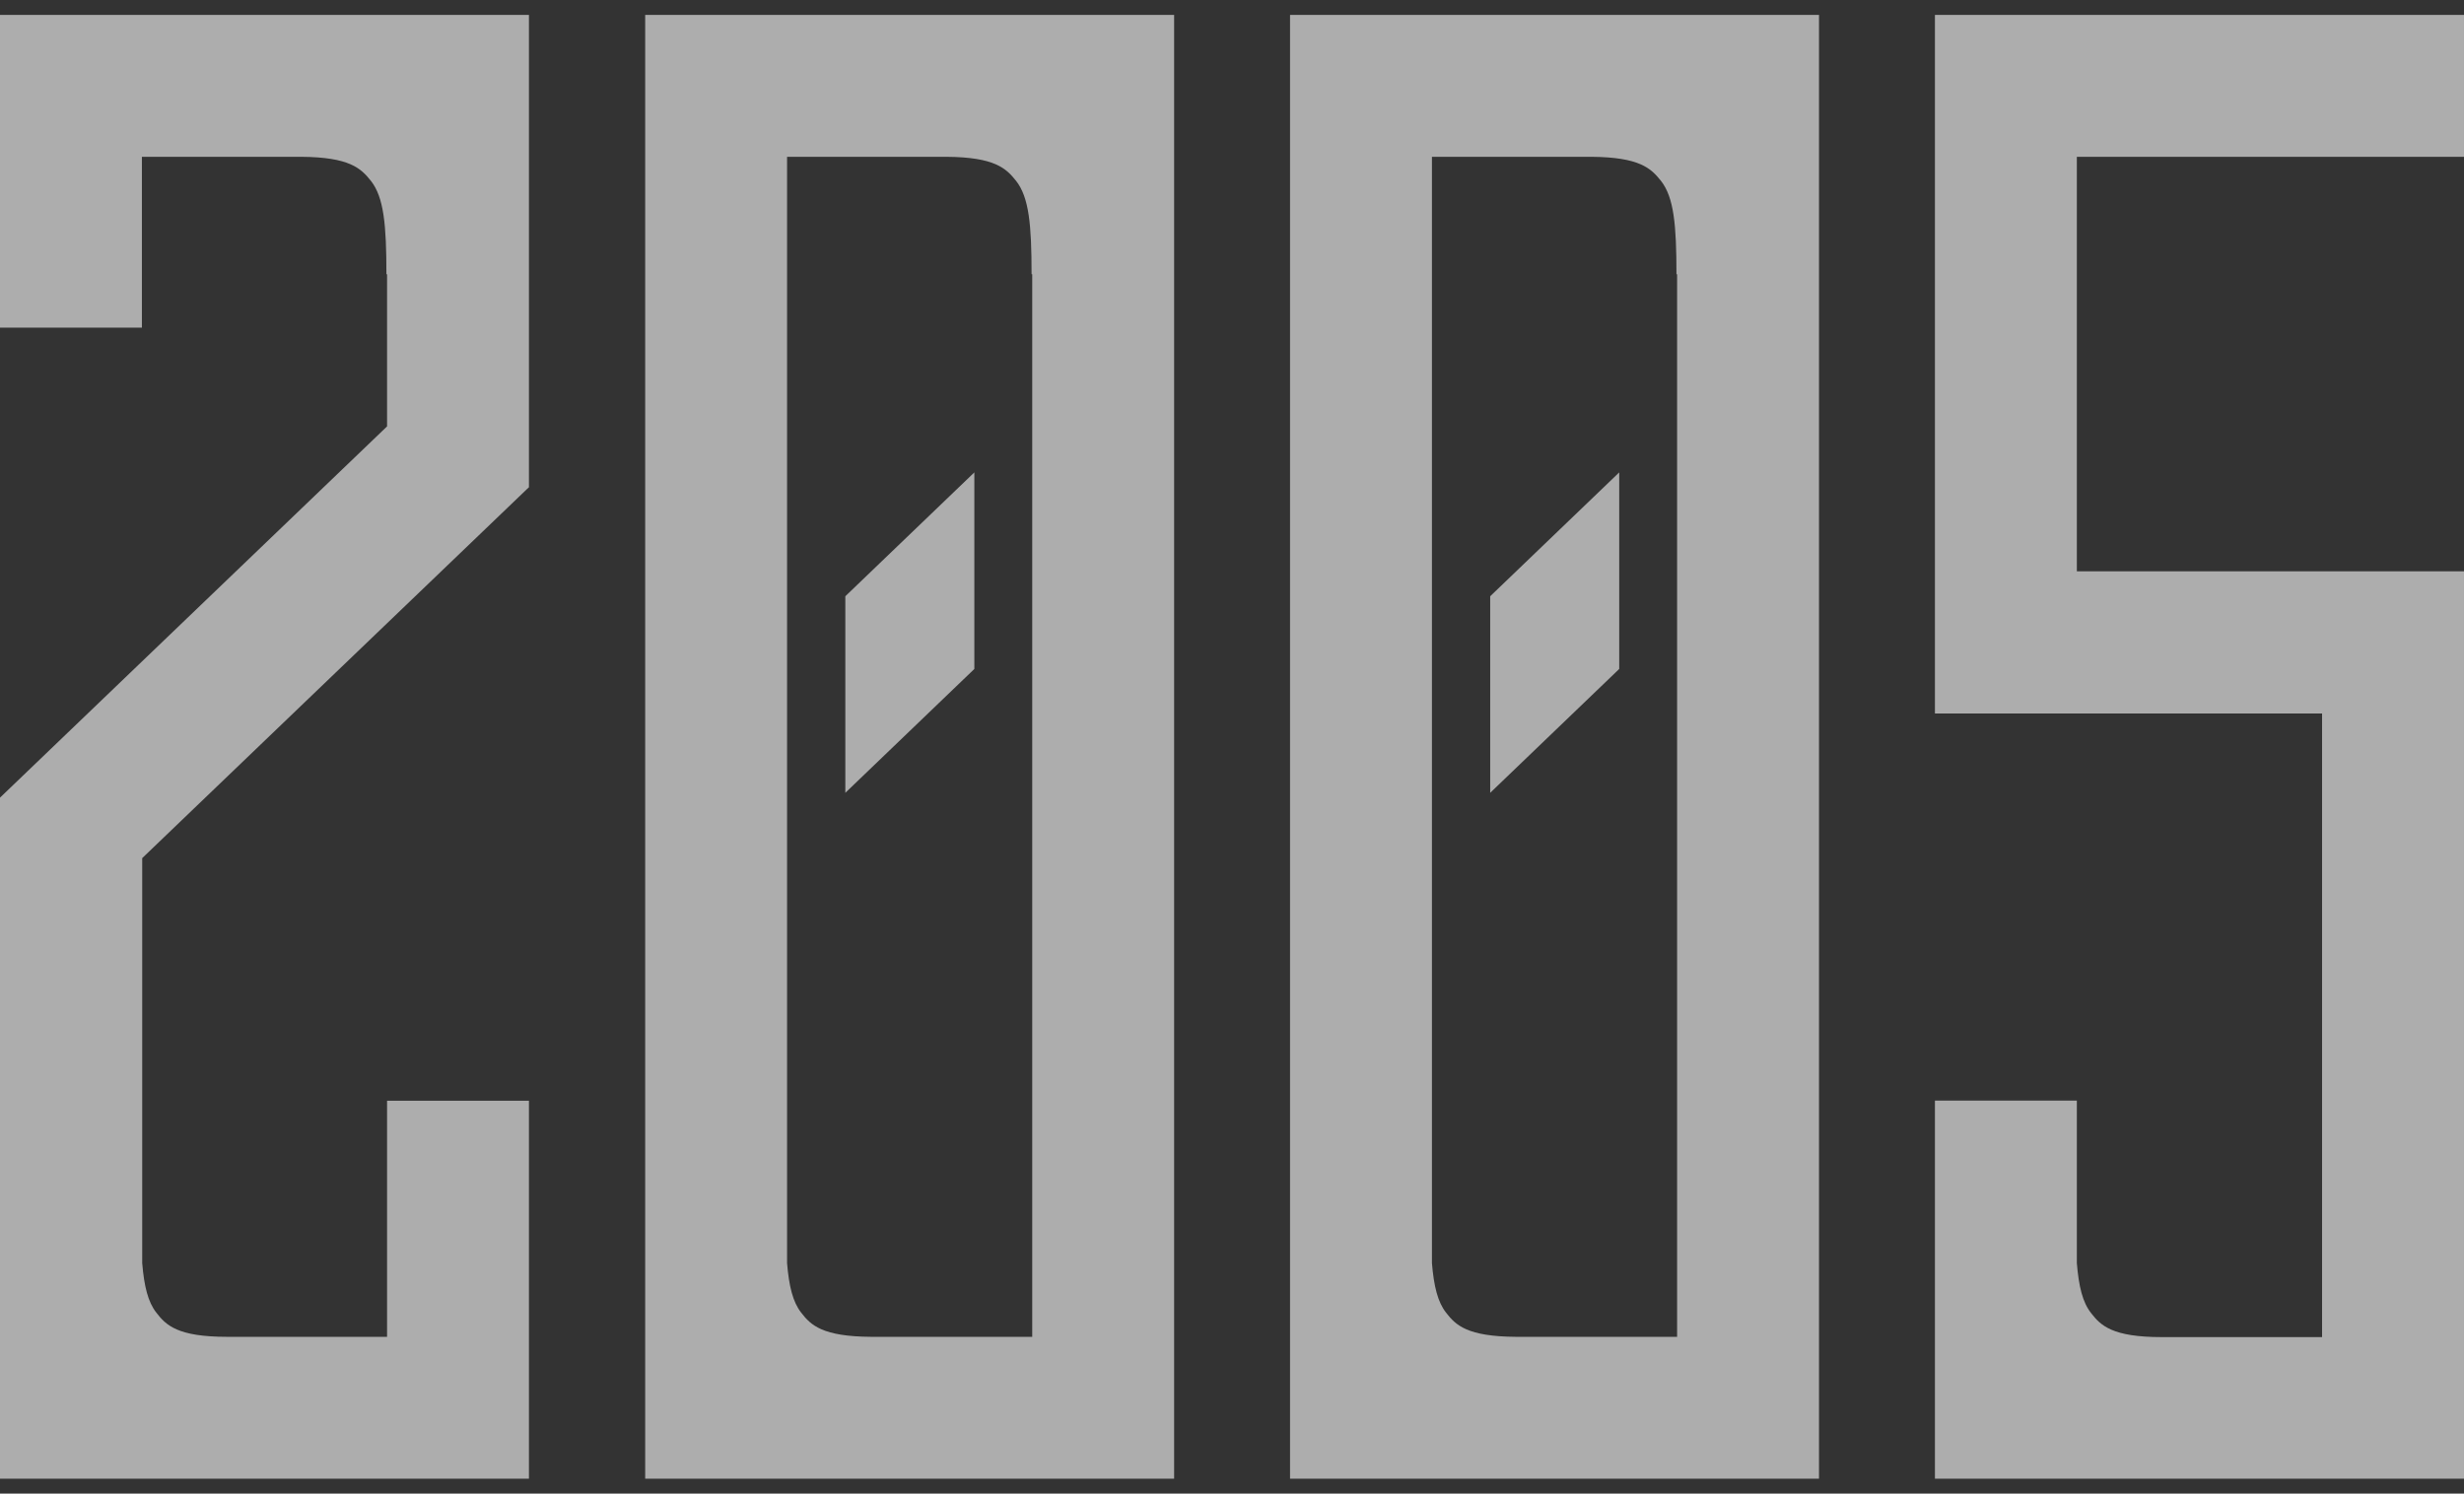
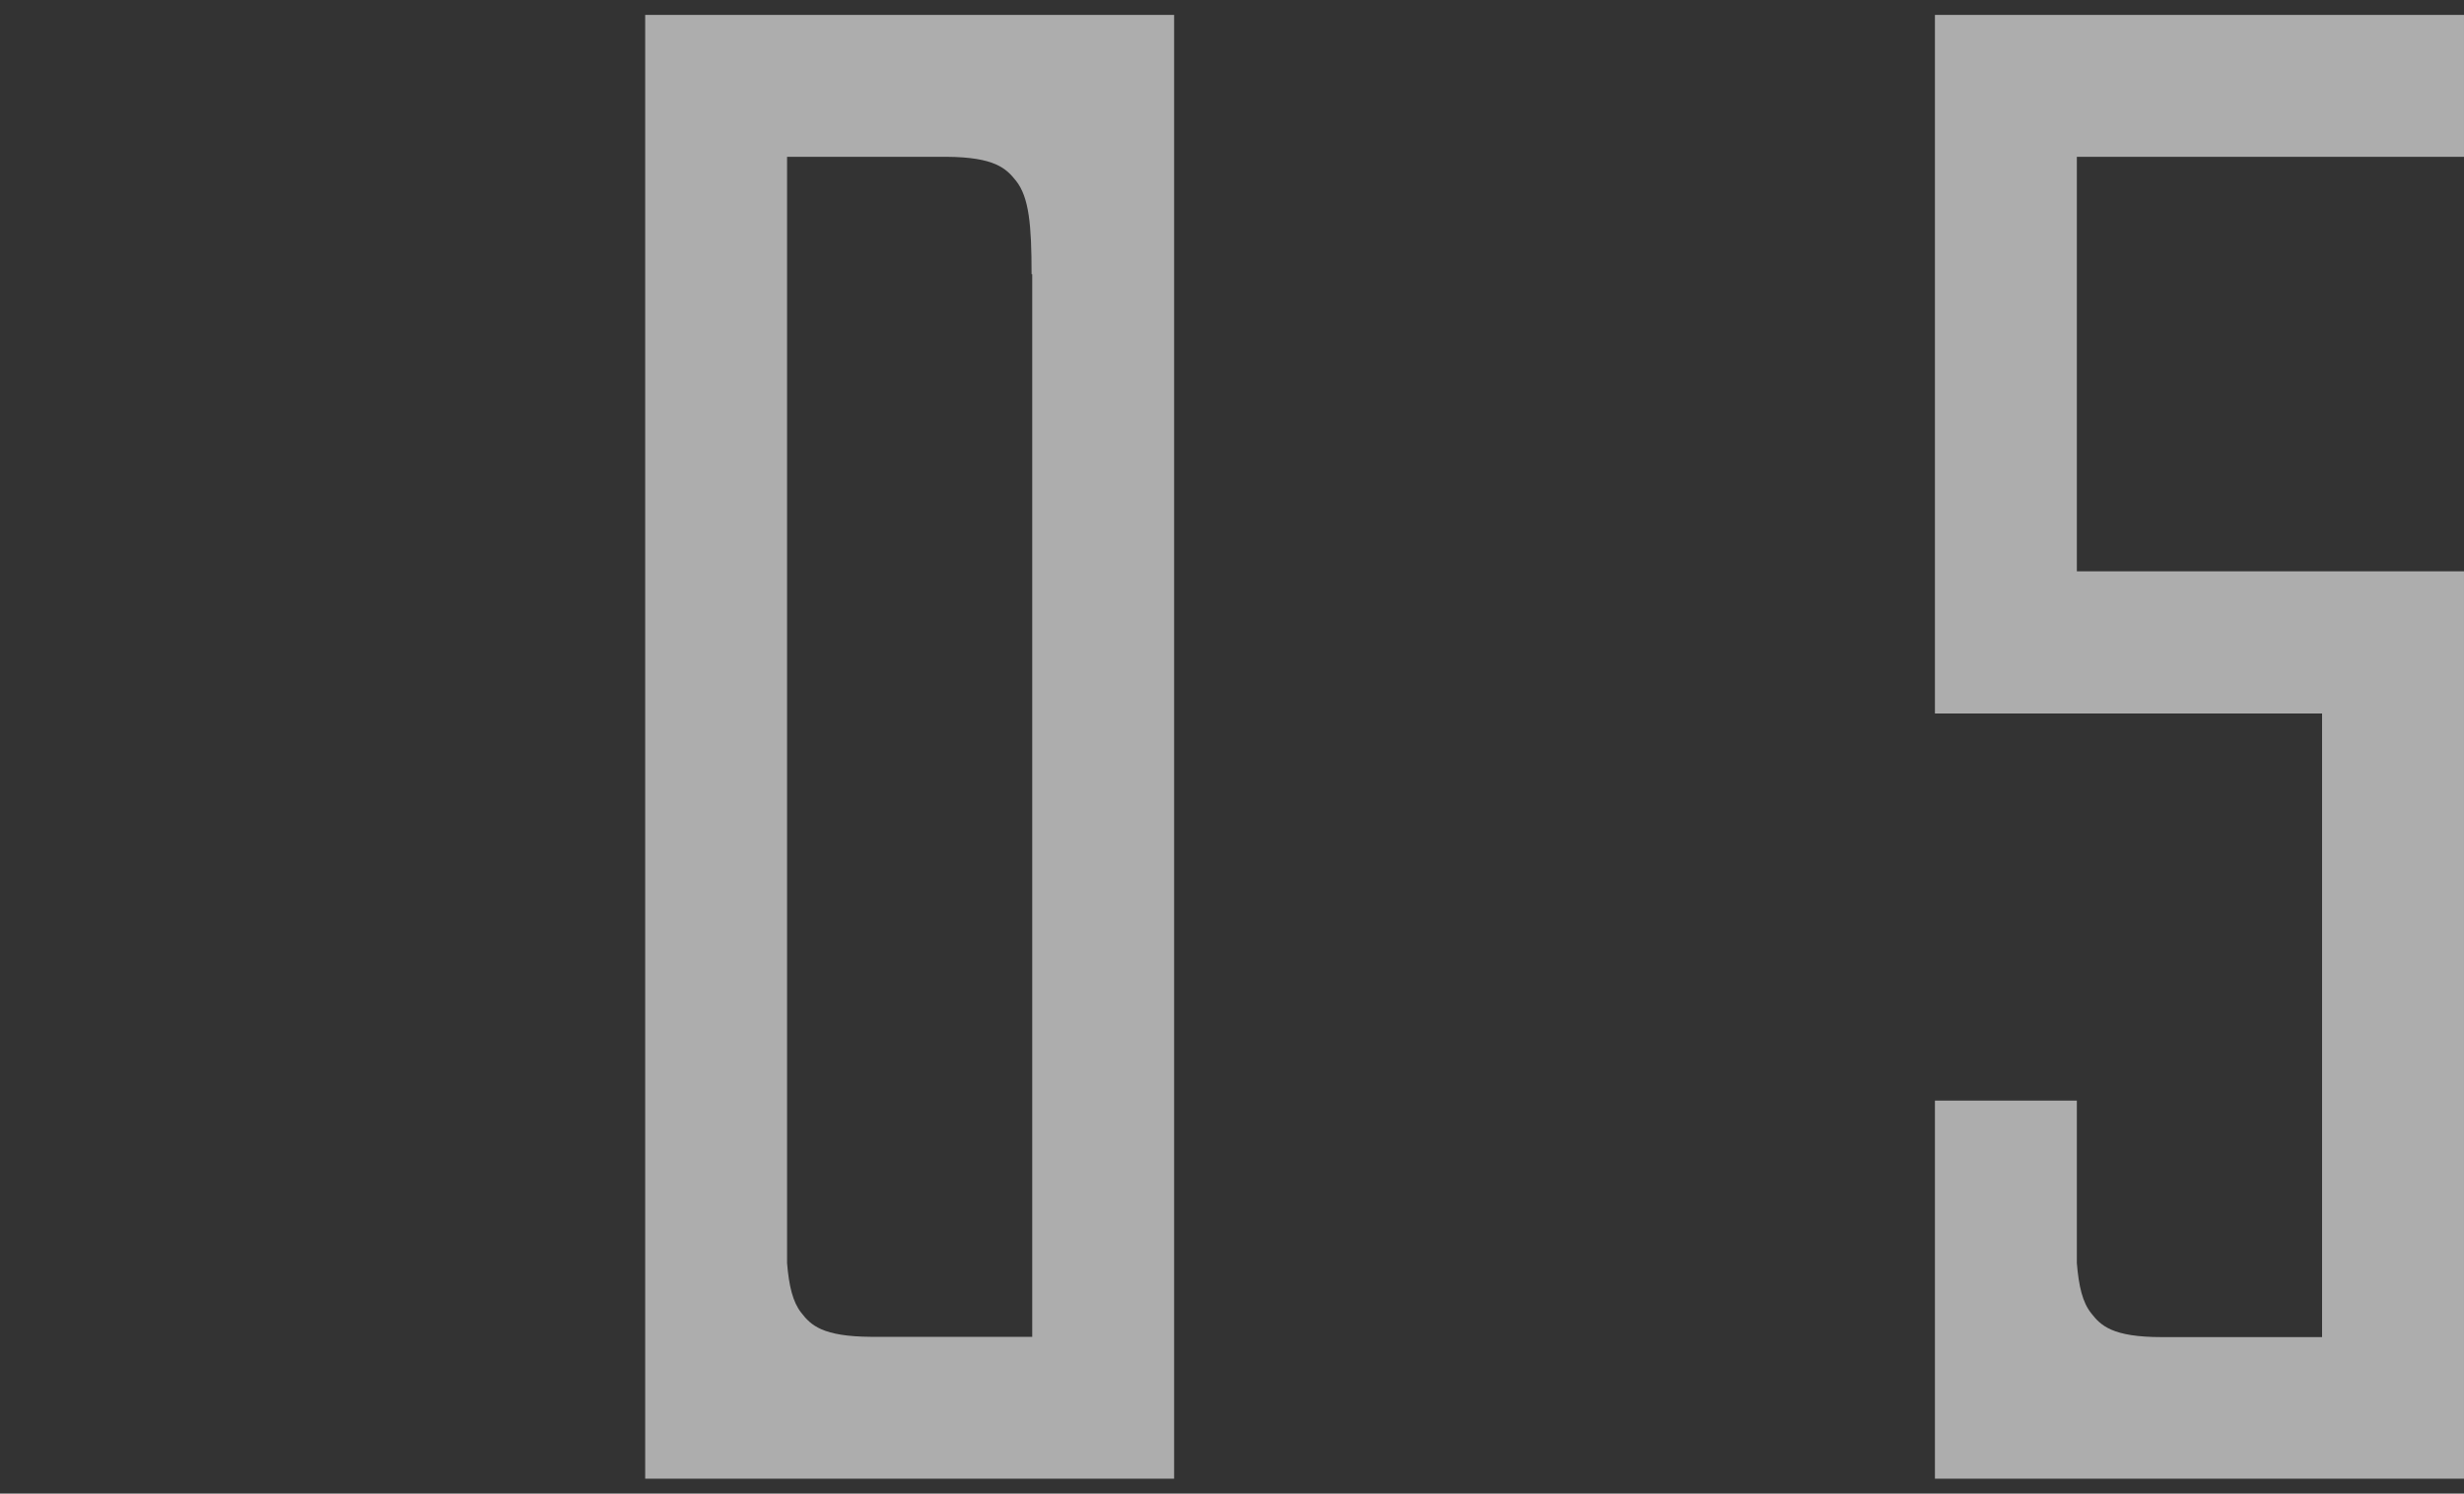
<svg xmlns="http://www.w3.org/2000/svg" width="160" height="97" viewBox="0 0 160 97" fill="none">
  <rect x="0" y="0" width="160" height="97" fill="#333333" stroke="none" />
  <g opacity="0.6">
-     <path d="M34.347 31.619V0.97H0V21.277H9.214V10.183H19.555C22.71 10.204 23.441 10.936 24.089 11.75C24.925 12.816 25.092 14.592 25.092 17.809H25.134V27.691L0 51.801V96.03H34.347V71.482H25.134V86.817H14.75C11.533 86.817 10.78 86.064 10.154 85.25C9.61 84.56 9.36 83.537 9.234 82.032V55.729L34.368 31.619H34.347Z" fill="white" />
    <path d="M41.895 0.97V96.03H76.242V0.97H41.895ZM67.028 86.817H56.561C53.406 86.796 52.654 86.064 52.027 85.25C51.484 84.56 51.233 83.537 51.108 82.032V10.183H61.45C64.605 10.204 65.336 10.936 65.983 11.75C66.819 12.816 66.986 14.592 66.986 17.809H67.028V86.817Z" fill="white" />
-     <path d="M54.891 51.487L63.269 43.444V30.679L54.891 38.722V51.487Z" fill="white" />
-     <path d="M83.769 0.97V96.03H118.117V0.97H83.769ZM108.903 86.817H98.436C95.281 86.796 94.529 86.064 93.902 85.25C93.359 84.56 93.108 83.537 92.983 82.032V10.183H103.325C106.48 10.204 107.211 10.936 107.858 11.75C108.694 12.816 108.861 14.592 108.861 17.809H108.903V86.817Z" fill="white" />
-     <path d="M96.766 51.487L105.144 43.444V30.679L96.766 38.722V51.487Z" fill="white" />
    <path d="M159.999 10.185V0.97H125.645V46.337H150.784V86.835H140.377C137.159 86.835 136.406 86.083 135.78 85.268C135.236 84.579 134.985 83.555 134.86 82.029V71.476H125.645V96.03H159.999V37.101H134.86V10.185H159.999Z" fill="white" />
  </g>
</svg>